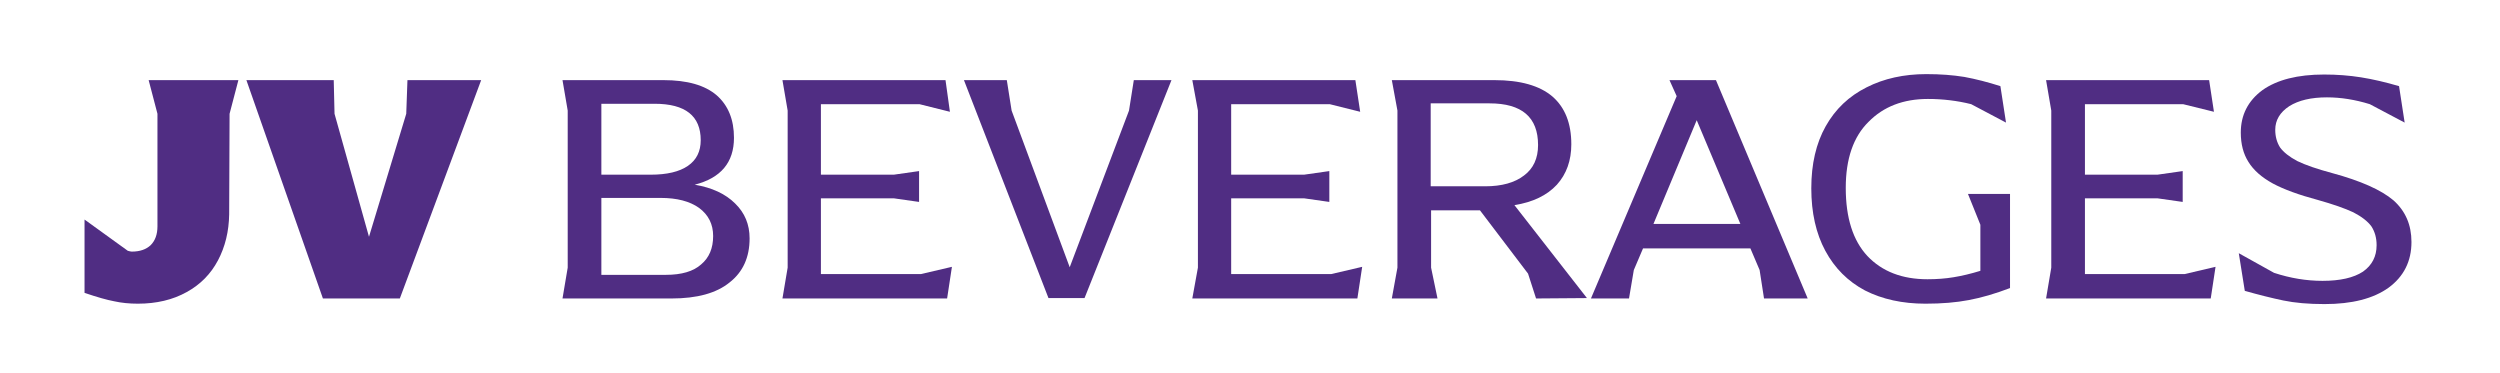
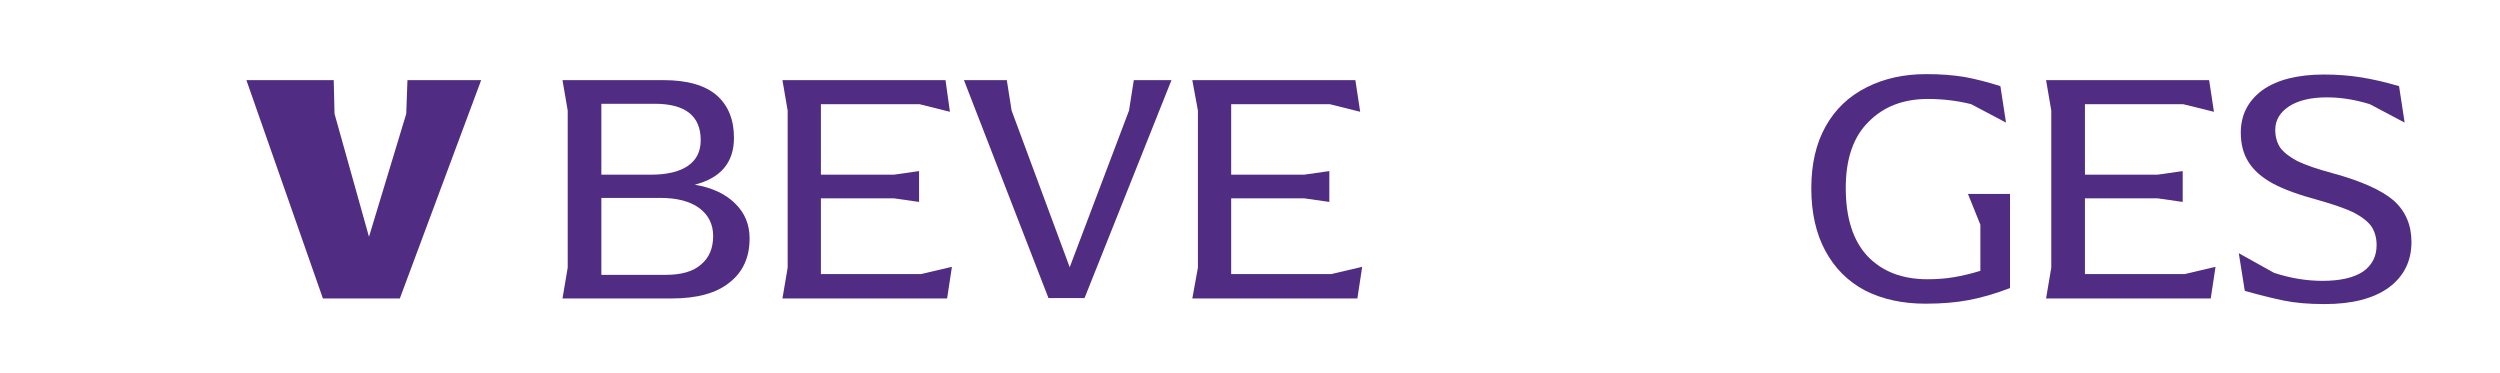
<svg xmlns="http://www.w3.org/2000/svg" viewBox="0 0 624 93" width="624" height="93">
  <style>.a{fill:#502d83}</style>
-   <path class="a" d="m21.1 73.1v-18.3l10.8 7.8q0.7 0.2 1 0.2 3 0 4.7-1.6 1.7-1.7 1.7-4.7v-28.1l-2.2-8.4h22.4l-2.2 8.4-0.1 25.1q-0.1 6.4-2.8 11.5-2.7 5.1-7.8 7.9-5.2 2.9-12.2 2.9-3.2 0-5.9-0.6-2.7-0.5-7.4-2.1z" />
  <path class="a" d="m120.1 20l-20.3 54.5h-19.2l-19.1-54.5h21.8l0.2 8.4 8.6 30.7 9.3-30.7 0.3-8.4z" />
  <path fill-rule="evenodd" class="a" d="m140.4 20h25.2q8.9 0 13.3 3.8 4.3 3.8 4.3 10.6 0 9.2-9.8 11.7 6.5 1.1 10.1 4.7 3.6 3.5 3.6 8.7 0 7.1-5 11-4.9 4-14.5 4h-27.2l1.3-7.7v-39.2zm34.5 15q0-9.1-11.5-9.1h-13.3v17.7h12.3q6.1 0 9.3-2.2 3.2-2.2 3.2-6.4zm3.1 23.9q0-4.4-3.5-7-3.5-2.5-9.6-2.5h-14.8v19.2h16.1q5.9 0 8.8-2.6 3-2.5 3-7.1z" />
  <path class="a" d="m237.6 66.6l-1.2 7.9h-41.1l1.3-7.7v-39.2l-1.3-7.6h40.7l1.1 7.9-7.6-1.9h-24.6v17.6h18.2l6.3-0.9v7.7l-6.3-0.9h-18.2v18.9h25z" />
  <path class="a" d="m292.4 20l-21.7 54.4h-9l-21.1-54.4h10.7l1.2 7.6 14.5 39.1 14.8-39.1 1.2-7.6z" />
  <path class="a" d="m340 66.6l-1.2 7.9h-41.2l1.4-7.7v-39.2l-1.4-7.6h40.7l1.2 7.9-7.6-1.9h-24.6v17.6h18.2l6.3-0.9v7.7l-6.3-0.9h-18.2v18.9h25z" />
-   <path fill-rule="evenodd" class="a" d="m383.4 74.5l-2-6.2-12-15.8h-12.2v14.3l1.6 7.7h-11.4l1.4-7.7v-39.2l-1.4-7.6h25.6q9.7 0 14.5 4.1 4.7 4.1 4.7 11.9 0 6.1-3.6 10.1-3.7 4-10.6 5.1l18.1 23.2zm-3-30.7q3.5-2.6 3.5-7.6 0-10.4-12.1-10.4h-14.7v20.7h13.6q6.2 0 9.7-2.7z" />
-   <path fill-rule="evenodd" class="a" d="m451.2 74.5h-10.9l-1.1-7.1-2.3-5.4h-26.8l-2.3 5.4-1.2 7.1h-9.5l21.4-50.5-1.8-4h11.6zm-16.8-18.6l-10.9-25.9-10.8 25.9z" />
  <path class="a" d="m501.7 71.9q-5.5 2.1-10.3 3-4.7 0.9-10.8 0.9-8.6 0-15.1-3.3-6.4-3.4-9.9-9.9-3.5-6.5-3.5-15.6 0-9.1 3.6-15.5 3.6-6.4 10.2-9.7 6.5-3.3 14.9-3.3 5.2 0 9.5 0.7 4.3 0.8 9 2.3l1.4 9.1-8.7-4.6q-5.2-1.3-10.8-1.3-9.2 0-14.8 5.7-5.7 5.6-5.7 16.5 0 11.2 5.4 17 5.5 5.8 15 5.8 3.5 0 6.5-0.5 3.1-0.5 6.7-1.6v-11.5l-3.1-7.7h10.5v23.5z" />
  <path class="a" d="m553 66.6l-1.2 7.9h-41.1l1.3-7.7v-39.2l-1.3-7.6h40.7l1.2 7.9-7.7-1.9h-24.5v17.6h18.1l6.3-0.9v7.7l-6.3-0.9h-18.1v18.9h24.9z" />
  <path class="a" d="m560.3 72.6l-1.5-9.4 8.8 4.9q6.1 2 12.1 2 6.6 0 10.1-2.3 3.4-2.4 3.4-6.6 0-2.7-1.3-4.7-1.4-1.9-4.5-3.5-3.2-1.5-8.9-3.1-7.1-1.9-11.2-4.1-4.2-2.3-6.1-5.4-1.9-3-1.9-7.3 0-6.6 5.4-10.6 5.5-3.9 15.4-3.9 4.8 0 9.2 0.7 4.4 0.7 9.5 2.2l1.4 9.1-8.7-4.6q-5.5-1.7-10.7-1.7-5.9 0-9.4 2.2-3.5 2.3-3.5 5.9 0 2.5 1.2 4.4 1.3 1.8 4.3 3.4 3.1 1.5 8.7 3 10.7 2.9 15.3 6.8 4.5 4 4.5 10.4 0 7.2-5.7 11.4-5.7 4.1-16 4.1-6 0-10.3-0.9-4.3-0.9-9.6-2.4z" />
</svg>